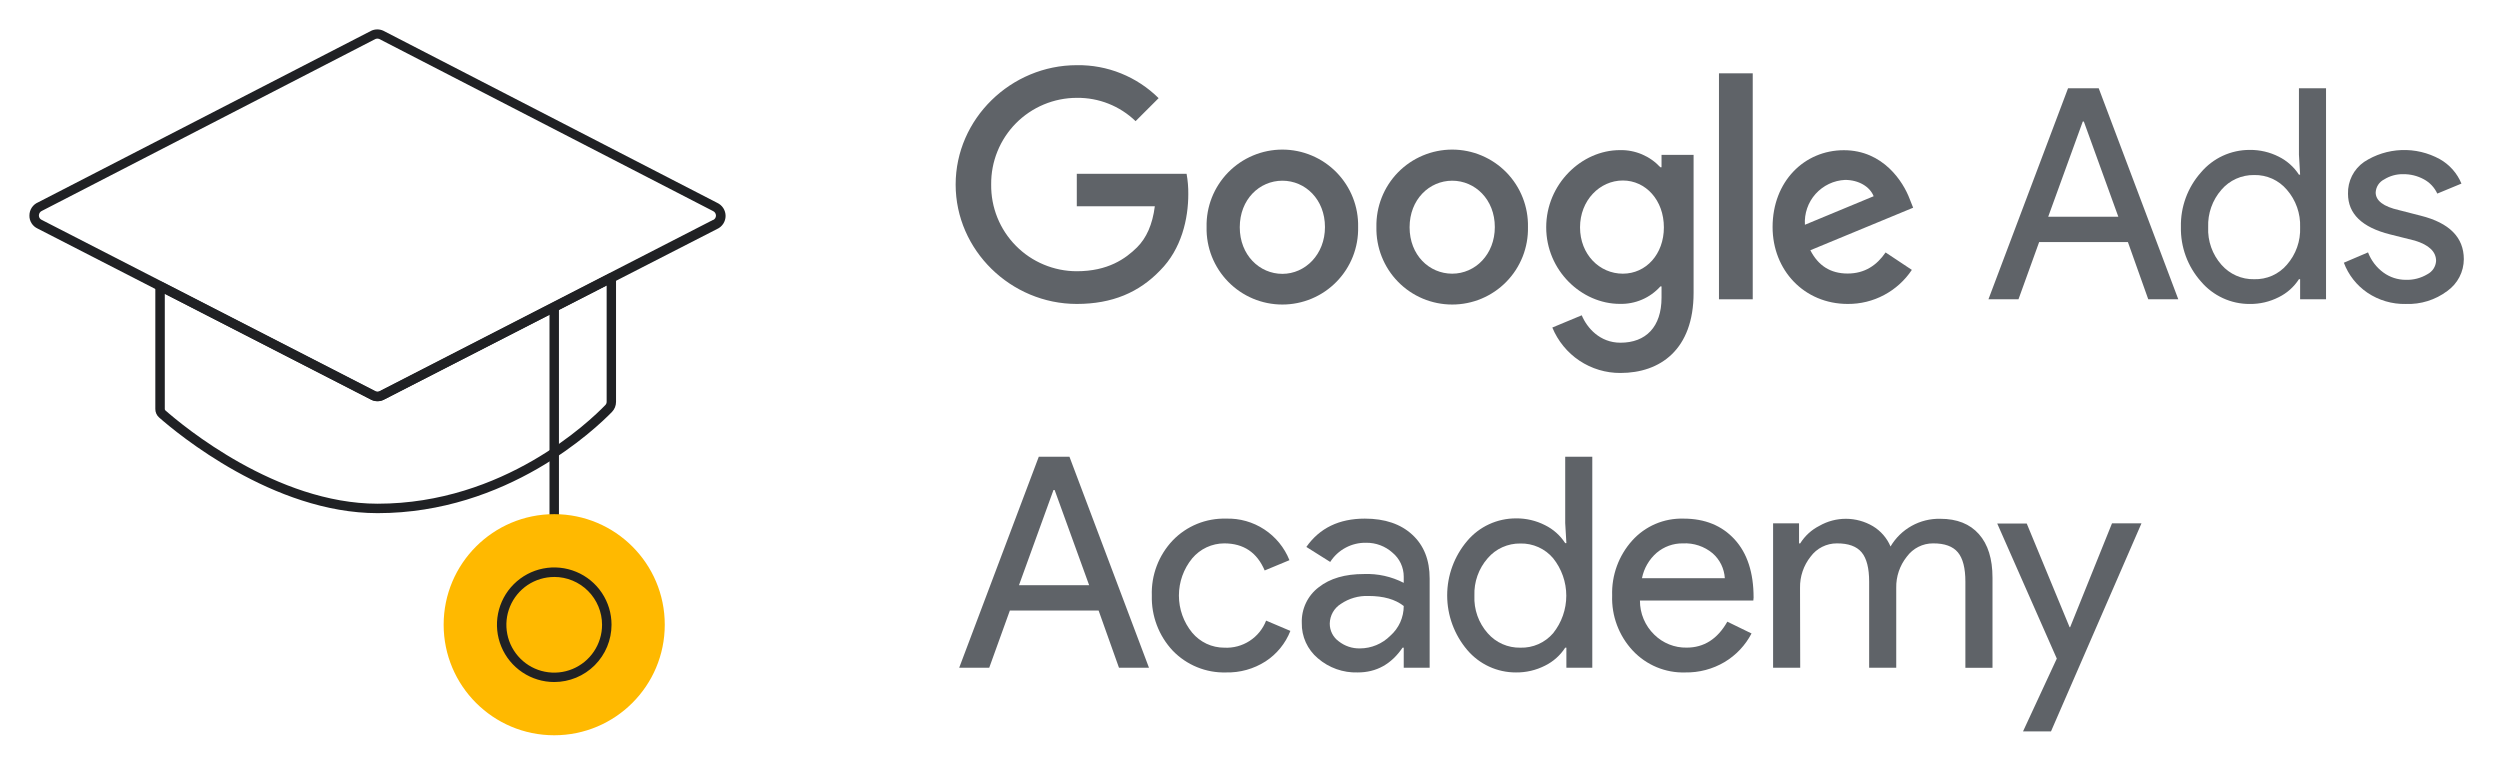
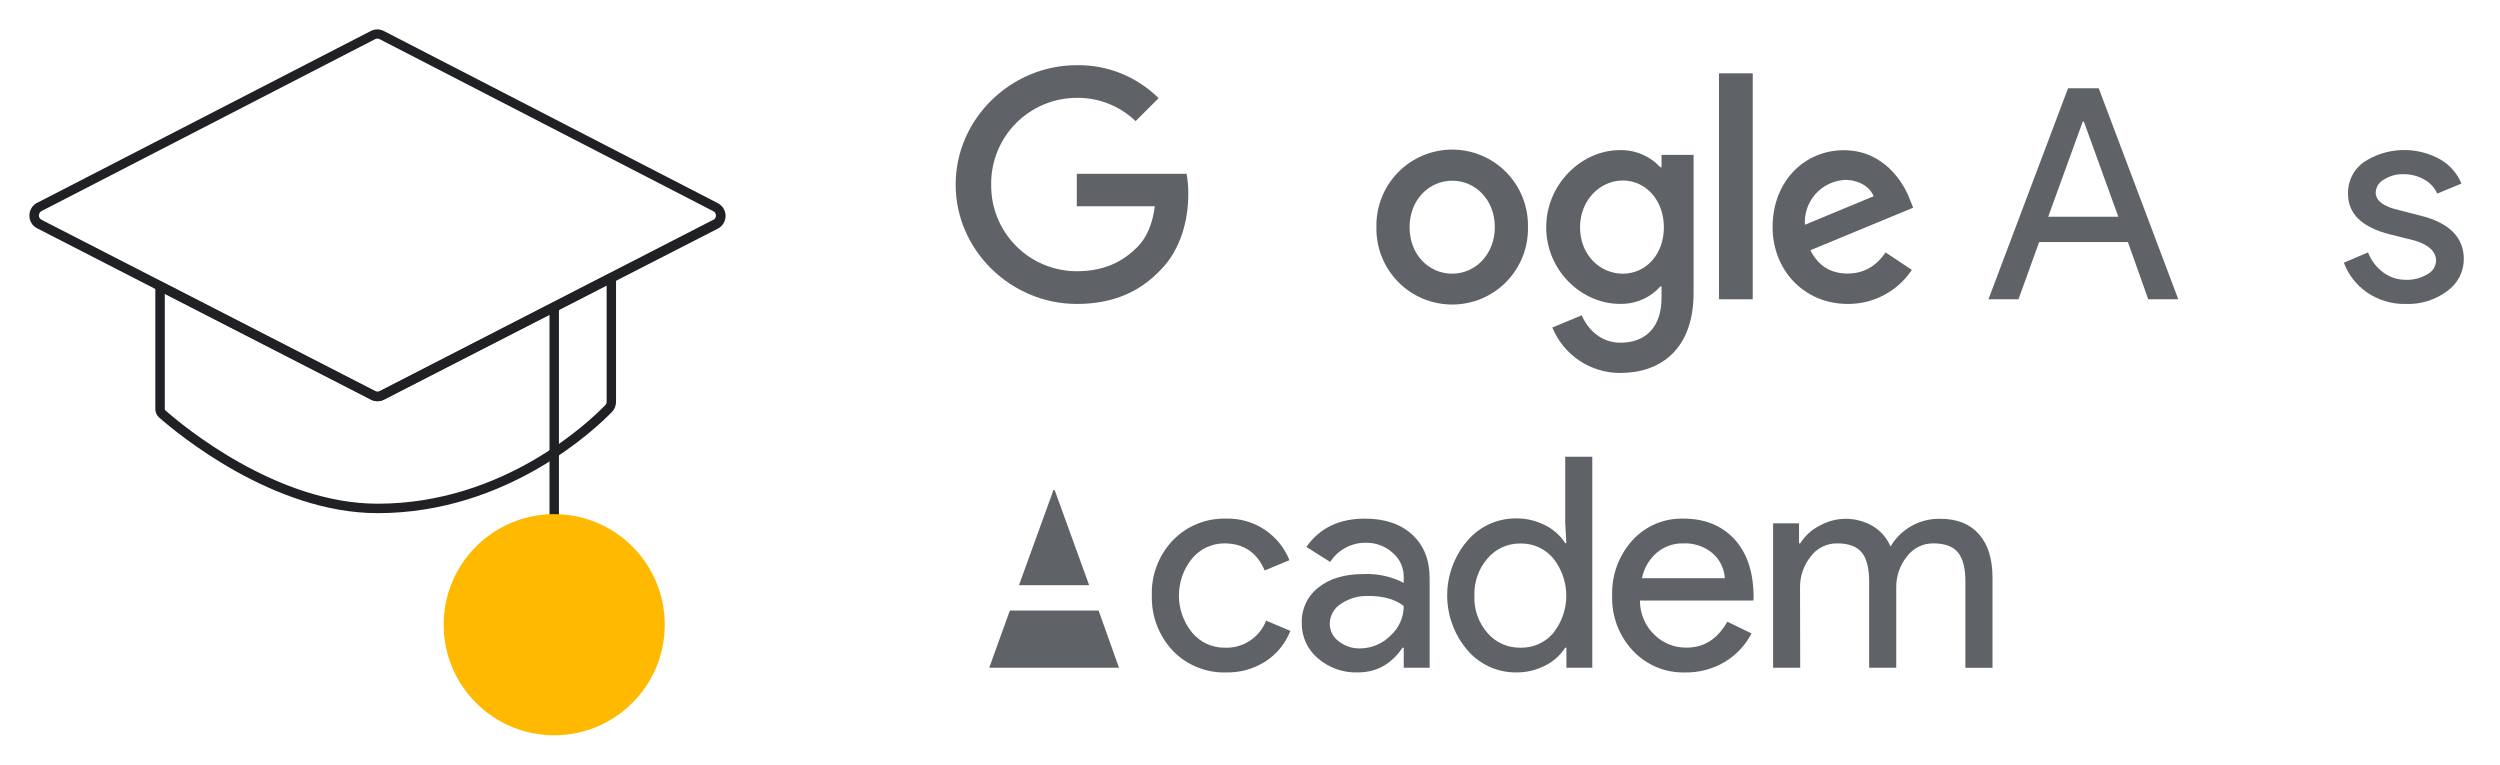
<svg xmlns="http://www.w3.org/2000/svg" width="85" height="26" viewBox="0 0 85 26" fill="none">
  <path d="M19.004 10.389H18.683V19.616H19.004V10.389Z" fill="#202124" />
  <g style="mix-blend-mode:multiply">
    <path d="M18.843 24.999C20.919 24.999 22.602 23.316 22.602 21.24C22.602 19.164 20.919 17.481 18.843 17.481C16.767 17.481 15.084 19.164 15.084 21.24C15.084 23.316 16.767 24.999 18.843 24.999Z" fill="#FFB900" />
  </g>
  <path d="M12.838 17.447C9.285 17.447 6.026 14.738 5.409 14.194C5.368 14.158 5.335 14.113 5.313 14.063C5.291 14.013 5.28 13.958 5.281 13.904V9.725C5.283 9.698 5.29 9.672 5.304 9.649C5.318 9.626 5.337 9.607 5.36 9.593C5.383 9.58 5.41 9.572 5.436 9.571C5.463 9.57 5.49 9.576 5.513 9.588L12.77 13.313C12.79 13.322 12.812 13.327 12.834 13.327C12.856 13.327 12.878 13.322 12.898 13.313L20.71 9.304C20.734 9.291 20.762 9.285 20.789 9.286C20.817 9.287 20.844 9.295 20.867 9.309C20.891 9.323 20.91 9.344 20.924 9.368C20.938 9.392 20.945 9.419 20.945 9.447V13.662C20.946 13.791 20.896 13.914 20.807 14.006C20.255 14.572 17.253 17.447 12.838 17.447ZM5.603 9.989V13.904C5.602 13.921 5.609 13.939 5.621 13.952C6.224 14.483 9.403 17.126 12.839 17.126C17.125 17.126 20.04 14.332 20.581 13.772C20.596 13.757 20.608 13.738 20.616 13.718C20.623 13.698 20.627 13.676 20.626 13.655V9.7L13.045 13.591C12.98 13.623 12.908 13.639 12.836 13.639C12.764 13.639 12.693 13.623 12.628 13.591L5.603 9.989Z" fill="#202124" />
  <path d="M12.834 13.642C12.762 13.642 12.692 13.626 12.627 13.595L1.281 7.772C1.196 7.733 1.124 7.671 1.074 7.592C1.024 7.513 0.998 7.421 1 7.328C1 7.232 1.028 7.139 1.08 7.059C1.133 6.979 1.208 6.916 1.296 6.879L12.63 1.042C12.692 1.014 12.76 1 12.828 1C12.896 1 12.964 1.014 13.027 1.042L24.38 6.894C24.466 6.933 24.539 6.995 24.591 7.074C24.642 7.154 24.67 7.246 24.67 7.341C24.67 7.435 24.642 7.528 24.591 7.607C24.539 7.686 24.466 7.749 24.38 7.787L13.044 13.592C12.979 13.625 12.907 13.642 12.834 13.642V13.642ZM12.834 1.313C12.809 1.313 12.785 1.318 12.762 1.327L1.434 7.165C1.401 7.177 1.374 7.199 1.354 7.227C1.334 7.256 1.322 7.289 1.322 7.324C1.321 7.356 1.33 7.388 1.347 7.415C1.364 7.442 1.389 7.463 1.418 7.476L12.771 13.302C12.791 13.311 12.813 13.315 12.835 13.315C12.857 13.315 12.879 13.311 12.899 13.302L24.235 7.481H24.244C24.274 7.468 24.299 7.447 24.317 7.419C24.334 7.392 24.343 7.36 24.343 7.328C24.342 7.295 24.332 7.263 24.314 7.236C24.296 7.209 24.271 7.188 24.241 7.175L12.888 1.322C12.872 1.316 12.855 1.313 12.838 1.313H12.834Z" fill="#202124" />
  <path d="M68.629 10.174H67.608L70.314 3H71.356L74.061 10.174H73.04L72.349 8.23H69.331L68.629 10.174ZM70.814 4.133L69.639 7.369H72.023L70.851 4.133H70.814Z" fill="#5F6368" />
-   <path d="M76.49 10.335C76.175 10.336 75.863 10.269 75.576 10.136C75.29 10.004 75.036 9.811 74.832 9.57C74.38 9.06 74.136 8.398 74.151 7.716C74.136 7.035 74.379 6.373 74.832 5.863C75.036 5.622 75.29 5.428 75.576 5.296C75.863 5.164 76.175 5.096 76.49 5.097C76.833 5.093 77.172 5.172 77.478 5.327C77.757 5.466 77.995 5.677 78.164 5.939H78.204L78.164 5.257V3H79.085V10.174H78.204V9.493H78.164C77.995 9.755 77.758 9.966 77.478 10.104C77.172 10.26 76.834 10.339 76.49 10.335V10.335ZM76.641 9.493C76.851 9.499 77.06 9.459 77.253 9.374C77.445 9.289 77.616 9.162 77.753 9.002C78.062 8.65 78.223 8.194 78.204 7.726C78.221 7.259 78.06 6.803 77.753 6.451C77.617 6.29 77.446 6.162 77.254 6.075C77.061 5.989 76.852 5.946 76.641 5.951C76.43 5.948 76.222 5.991 76.029 6.077C75.837 6.164 75.666 6.291 75.529 6.451C75.221 6.803 75.06 7.259 75.078 7.726C75.057 8.194 75.219 8.651 75.529 9.002C75.667 9.16 75.838 9.286 76.03 9.371C76.223 9.456 76.431 9.498 76.641 9.493Z" fill="#5F6368" />
  <path d="M83.77 8.812C83.769 9.024 83.718 9.233 83.62 9.421C83.522 9.609 83.381 9.771 83.208 9.894C82.802 10.199 82.303 10.354 81.795 10.335C81.332 10.345 80.877 10.211 80.493 9.953C80.126 9.704 79.846 9.347 79.691 8.932L80.513 8.581C80.618 8.856 80.8 9.095 81.038 9.268C81.258 9.428 81.523 9.514 81.795 9.514C82.053 9.523 82.309 9.457 82.531 9.324C82.615 9.281 82.687 9.217 82.739 9.138C82.791 9.058 82.821 8.967 82.827 8.872C82.827 8.558 82.587 8.328 82.106 8.181L81.264 7.97C80.309 7.731 79.832 7.27 79.832 6.588C79.826 6.376 79.873 6.167 79.968 5.978C80.063 5.789 80.204 5.627 80.378 5.506C80.758 5.258 81.198 5.119 81.651 5.102C82.105 5.085 82.554 5.192 82.952 5.41C83.284 5.597 83.544 5.89 83.689 6.242L82.868 6.582C82.773 6.375 82.612 6.204 82.411 6.096C82.194 5.978 81.951 5.918 81.704 5.922C81.476 5.918 81.252 5.981 81.059 6.102C80.977 6.143 80.907 6.206 80.856 6.284C80.806 6.361 80.778 6.451 80.773 6.543C80.773 6.824 81.037 7.024 81.565 7.144L82.306 7.334C83.281 7.579 83.769 8.072 83.77 8.812Z" fill="#5F6368" />
-   <path d="M33.634 22.702H32.613L35.319 15.528H36.361L39.065 22.702H38.045L37.353 20.759H34.335L33.634 22.702ZM35.818 16.661L34.645 19.897H37.031L35.858 16.661H35.818Z" fill="#5F6368" />
+   <path d="M33.634 22.702H32.613H36.361L39.065 22.702H38.045L37.353 20.759H34.335L33.634 22.702ZM35.818 16.661L34.645 19.897H37.031L35.858 16.661H35.818Z" fill="#5F6368" />
  <path d="M41.686 22.863C41.349 22.873 41.013 22.812 40.701 22.684C40.389 22.557 40.106 22.365 39.872 22.122C39.398 21.615 39.143 20.942 39.162 20.248C39.15 19.904 39.207 19.562 39.329 19.24C39.451 18.918 39.636 18.624 39.872 18.375C40.106 18.131 40.389 17.94 40.701 17.812C41.013 17.685 41.349 17.624 41.686 17.633C42.147 17.619 42.6 17.747 42.986 18C43.371 18.253 43.67 18.617 43.841 19.046L42.999 19.396C42.739 18.783 42.281 18.476 41.626 18.475C41.418 18.475 41.212 18.521 41.023 18.609C40.835 18.697 40.668 18.826 40.534 18.985C40.242 19.342 40.083 19.788 40.083 20.248C40.083 20.709 40.242 21.155 40.534 21.511C40.668 21.671 40.835 21.799 41.023 21.888C41.212 21.976 41.418 22.021 41.626 22.021C41.93 22.037 42.231 21.957 42.487 21.791C42.742 21.626 42.939 21.384 43.048 21.101L43.873 21.451C43.706 21.877 43.41 22.239 43.027 22.488C42.627 22.744 42.16 22.874 41.686 22.863V22.863Z" fill="#5F6368" />
  <path d="M46.404 17.633C47.084 17.633 47.622 17.815 48.017 18.179C48.413 18.543 48.61 19.042 48.608 19.676V22.702H47.727V22.021H47.687C47.305 22.582 46.797 22.863 46.164 22.863C45.667 22.879 45.183 22.707 44.807 22.382C44.632 22.235 44.492 22.051 44.397 21.842C44.303 21.634 44.256 21.408 44.261 21.179C44.253 20.946 44.301 20.714 44.401 20.503C44.501 20.292 44.65 20.108 44.836 19.967C45.219 19.666 45.732 19.516 46.374 19.517C46.843 19.498 47.309 19.602 47.727 19.817V19.606C47.727 19.45 47.693 19.296 47.627 19.155C47.561 19.014 47.464 18.889 47.344 18.79C47.099 18.57 46.78 18.45 46.451 18.454C46.208 18.449 45.968 18.506 45.754 18.62C45.539 18.734 45.358 18.901 45.227 19.106L44.416 18.596C44.867 17.954 45.529 17.633 46.404 17.633ZM45.212 21.204C45.211 21.322 45.239 21.437 45.292 21.542C45.345 21.646 45.422 21.737 45.517 21.805C45.721 21.966 45.974 22.051 46.234 22.046C46.623 22.046 46.996 21.891 47.271 21.615C47.414 21.489 47.529 21.333 47.608 21.159C47.686 20.984 47.727 20.795 47.727 20.604C47.44 20.377 47.039 20.263 46.525 20.263C46.191 20.251 45.863 20.346 45.587 20.534C45.475 20.604 45.382 20.702 45.316 20.817C45.251 20.933 45.215 21.063 45.212 21.196V21.204Z" fill="#5F6368" />
  <path d="M51.544 22.863C51.228 22.864 50.916 22.797 50.629 22.664C50.343 22.532 50.089 22.339 49.885 22.098C49.446 21.58 49.204 20.923 49.204 20.244C49.204 19.565 49.446 18.908 49.885 18.391C50.089 18.149 50.343 17.956 50.629 17.824C50.916 17.692 51.228 17.624 51.544 17.625C51.886 17.621 52.225 17.7 52.531 17.856C52.811 17.994 53.048 18.205 53.217 18.467H53.257L53.217 17.786V15.528H54.138V22.702H53.257V22.021H53.217C53.048 22.283 52.811 22.494 52.531 22.632C52.225 22.788 51.886 22.867 51.544 22.863V22.863ZM51.694 22.021C51.904 22.027 52.113 21.986 52.306 21.901C52.498 21.816 52.669 21.689 52.806 21.53C53.096 21.168 53.254 20.718 53.254 20.254C53.254 19.791 53.096 19.341 52.806 18.979C52.67 18.818 52.499 18.69 52.306 18.603C52.114 18.517 51.905 18.474 51.694 18.479C51.483 18.476 51.275 18.519 51.082 18.605C50.89 18.691 50.719 18.819 50.582 18.979C50.274 19.331 50.112 19.787 50.13 20.254C50.109 20.722 50.271 21.179 50.582 21.53C50.72 21.688 50.891 21.814 51.083 21.899C51.276 21.984 51.484 22.025 51.694 22.021V22.021Z" fill="#5F6368" />
  <path d="M57.3 22.863C56.967 22.874 56.636 22.813 56.328 22.685C56.02 22.557 55.743 22.365 55.515 22.122C55.042 21.615 54.789 20.941 54.813 20.248C54.791 19.561 55.035 18.891 55.494 18.38C55.713 18.136 55.983 17.943 56.284 17.814C56.585 17.685 56.911 17.624 57.238 17.633C57.966 17.633 58.545 17.869 58.977 18.34C59.408 18.811 59.623 19.471 59.622 20.319L59.613 20.418H55.758C55.757 20.634 55.799 20.849 55.883 21.048C55.967 21.248 56.09 21.428 56.246 21.579C56.391 21.722 56.563 21.834 56.752 21.91C56.941 21.986 57.144 22.023 57.348 22.019C57.934 22.019 58.396 21.726 58.729 21.137L59.552 21.538C59.342 21.941 59.025 22.277 58.635 22.51C58.231 22.749 57.769 22.871 57.3 22.863V22.863ZM55.827 19.658H58.644C58.634 19.496 58.592 19.338 58.521 19.192C58.449 19.047 58.35 18.917 58.228 18.811C57.946 18.576 57.586 18.456 57.22 18.475C56.893 18.47 56.576 18.584 56.327 18.795C56.069 19.019 55.894 19.323 55.827 19.658V19.658Z" fill="#5F6368" />
  <path d="M61.207 22.702H60.285V17.794H61.167V18.475H61.207C61.366 18.22 61.591 18.014 61.858 17.879C62.135 17.72 62.449 17.637 62.769 17.639C63.088 17.641 63.402 17.727 63.677 17.889C63.945 18.05 64.156 18.292 64.278 18.581C64.451 18.287 64.699 18.045 64.996 17.88C65.294 17.714 65.63 17.631 65.971 17.639C66.538 17.639 66.975 17.813 67.283 18.16C67.591 18.507 67.745 19.001 67.745 19.643V22.705H66.823V19.777C66.823 19.317 66.738 18.985 66.568 18.78C66.397 18.575 66.117 18.473 65.726 18.475C65.552 18.474 65.38 18.514 65.225 18.593C65.07 18.671 64.936 18.785 64.833 18.925C64.592 19.226 64.464 19.602 64.472 19.988V22.702H63.551V19.777C63.551 19.317 63.466 18.985 63.296 18.78C63.126 18.575 62.845 18.473 62.454 18.475C62.28 18.474 62.108 18.515 61.953 18.593C61.798 18.671 61.664 18.785 61.561 18.925C61.321 19.227 61.194 19.602 61.201 19.988L61.207 22.702Z" fill="#5F6368" />
-   <path d="M72.81 17.794L69.734 24.867H68.783L69.931 22.392L67.906 17.8H68.909L70.366 21.324H70.385L71.808 17.794H72.81Z" fill="#5F6368" />
  <path d="M36.611 10.334C34.374 10.334 32.492 8.512 32.492 6.275C32.492 4.038 34.374 2.216 36.611 2.216C37.126 2.208 37.638 2.303 38.115 2.496C38.593 2.689 39.028 2.975 39.393 3.337L38.61 4.119C38.074 3.602 37.356 3.317 36.611 3.327C36.226 3.327 35.845 3.404 35.49 3.552C35.134 3.701 34.812 3.918 34.541 4.192C34.271 4.466 34.057 4.79 33.913 5.147C33.768 5.504 33.696 5.886 33.7 6.271C33.695 6.657 33.766 7.04 33.91 7.397C34.054 7.755 34.268 8.081 34.539 8.355C34.809 8.63 35.132 8.848 35.488 8.996C35.844 9.145 36.225 9.222 36.611 9.222C37.67 9.222 38.27 8.796 38.66 8.41C38.977 8.093 39.185 7.637 39.264 7.014H36.611V5.909H40.344C40.385 6.137 40.405 6.369 40.402 6.602C40.402 7.433 40.175 8.464 39.443 9.196C38.73 9.939 37.819 10.334 36.611 10.334Z" fill="#5F6368" />
-   <path d="M46.176 7.72C46.184 8.063 46.123 8.405 45.997 8.724C45.871 9.043 45.682 9.334 45.442 9.579C45.202 9.825 44.916 10.02 44.599 10.153C44.283 10.286 43.943 10.354 43.6 10.354C43.257 10.354 42.917 10.286 42.601 10.153C42.285 10.02 41.998 9.825 41.758 9.579C41.518 9.334 41.33 9.043 41.203 8.724C41.077 8.405 41.016 8.063 41.024 7.72C41.016 7.377 41.077 7.036 41.203 6.717C41.33 6.397 41.518 6.107 41.758 5.861C41.998 5.616 42.285 5.421 42.601 5.288C42.917 5.155 43.257 5.086 43.6 5.086C43.943 5.086 44.283 5.155 44.599 5.288C44.916 5.421 45.202 5.616 45.442 5.861C45.682 6.107 45.871 6.397 45.997 6.717C46.123 7.036 46.184 7.377 46.176 7.72ZM45.049 7.72C45.049 6.781 44.383 6.144 43.601 6.144C42.819 6.144 42.152 6.781 42.152 7.727C42.152 8.672 42.823 9.311 43.601 9.311C44.379 9.311 45.049 8.651 45.049 7.72Z" fill="#5F6368" />
  <path d="M51.951 7.72C51.958 8.063 51.897 8.405 51.771 8.724C51.645 9.043 51.457 9.334 51.217 9.579C50.977 9.825 50.69 10.02 50.374 10.153C50.058 10.286 49.718 10.354 49.375 10.354C49.031 10.354 48.692 10.286 48.375 10.153C48.059 10.02 47.772 9.825 47.532 9.579C47.292 9.334 47.104 9.043 46.978 8.724C46.852 8.405 46.791 8.063 46.798 7.72C46.791 7.377 46.852 7.036 46.978 6.717C47.104 6.397 47.292 6.107 47.532 5.861C47.772 5.616 48.059 5.421 48.375 5.288C48.692 5.155 49.031 5.086 49.375 5.086C49.718 5.086 50.058 5.155 50.374 5.288C50.69 5.421 50.977 5.616 51.217 5.861C51.457 6.107 51.645 6.397 51.771 6.717C51.897 7.036 51.958 7.377 51.951 7.72V7.72ZM50.824 7.72C50.824 6.781 50.153 6.144 49.375 6.144C48.597 6.144 47.926 6.781 47.926 7.727C47.926 8.672 48.592 9.305 49.375 9.305C50.158 9.305 50.824 8.651 50.824 7.72Z" fill="#5F6368" />
  <path d="M57.582 5.265V9.959C57.582 11.889 56.443 12.681 55.096 12.681C54.6 12.684 54.114 12.538 53.701 12.263C53.289 11.988 52.968 11.595 52.779 11.136L53.779 10.72C53.958 11.147 54.393 11.652 55.096 11.652C55.958 11.652 56.492 11.117 56.492 10.121V9.738H56.453C56.28 9.931 56.068 10.084 55.83 10.186C55.592 10.289 55.335 10.338 55.077 10.332C53.77 10.332 52.571 9.194 52.571 7.728C52.571 6.262 53.77 5.104 55.077 5.104C55.334 5.098 55.59 5.147 55.828 5.248C56.065 5.349 56.278 5.499 56.453 5.688H56.492V5.265H57.582ZM56.572 7.731C56.572 6.809 55.958 6.137 55.176 6.137C54.394 6.137 53.721 6.809 53.721 7.731C53.721 8.651 54.384 9.305 55.176 9.305C55.968 9.305 56.572 8.641 56.572 7.731Z" fill="#5F6368" />
  <path d="M59.593 2.493V10.176H58.445V2.493H59.593Z" fill="#5F6368" />
  <path d="M64.11 8.583L65.003 9.176C64.764 9.535 64.44 9.828 64.06 10.03C63.68 10.233 63.256 10.337 62.825 10.334C61.34 10.334 60.268 9.186 60.268 7.721C60.268 6.167 61.349 5.107 62.691 5.107C64.033 5.107 64.712 6.186 64.929 6.765L65.047 7.062L61.552 8.508C61.82 9.033 62.236 9.3 62.82 9.3C63.404 9.3 63.812 9.018 64.11 8.583ZM61.367 7.642L63.704 6.672C63.577 6.346 63.194 6.117 62.733 6.117C62.543 6.126 62.356 6.172 62.184 6.254C62.012 6.336 61.858 6.451 61.73 6.593C61.603 6.735 61.505 6.9 61.443 7.081C61.381 7.261 61.355 7.451 61.367 7.642V7.642Z" fill="#5F6368" />
-   <path d="M18.844 23.189C18.459 23.189 18.082 23.074 17.762 22.86C17.442 22.646 17.192 22.342 17.045 21.986C16.897 21.63 16.859 21.238 16.934 20.86C17.009 20.483 17.195 20.135 17.468 19.863C17.74 19.591 18.087 19.405 18.465 19.33C18.843 19.255 19.235 19.294 19.591 19.442C19.947 19.589 20.251 19.839 20.465 20.16C20.678 20.48 20.793 20.857 20.792 21.242C20.791 21.758 20.586 22.253 20.221 22.618C19.856 22.983 19.361 23.188 18.844 23.189V23.189ZM18.844 19.617C18.523 19.617 18.208 19.712 17.94 19.89C17.673 20.069 17.464 20.323 17.341 20.62C17.218 20.917 17.185 21.244 17.248 21.56C17.31 21.875 17.465 22.165 17.693 22.393C17.92 22.621 18.21 22.776 18.525 22.838C18.841 22.901 19.168 22.869 19.465 22.746C19.762 22.623 20.017 22.415 20.195 22.147C20.374 21.88 20.47 21.565 20.47 21.243C20.47 20.812 20.298 20.398 19.994 20.093C19.689 19.788 19.276 19.616 18.844 19.616V19.617Z" fill="#202124" />
</svg>